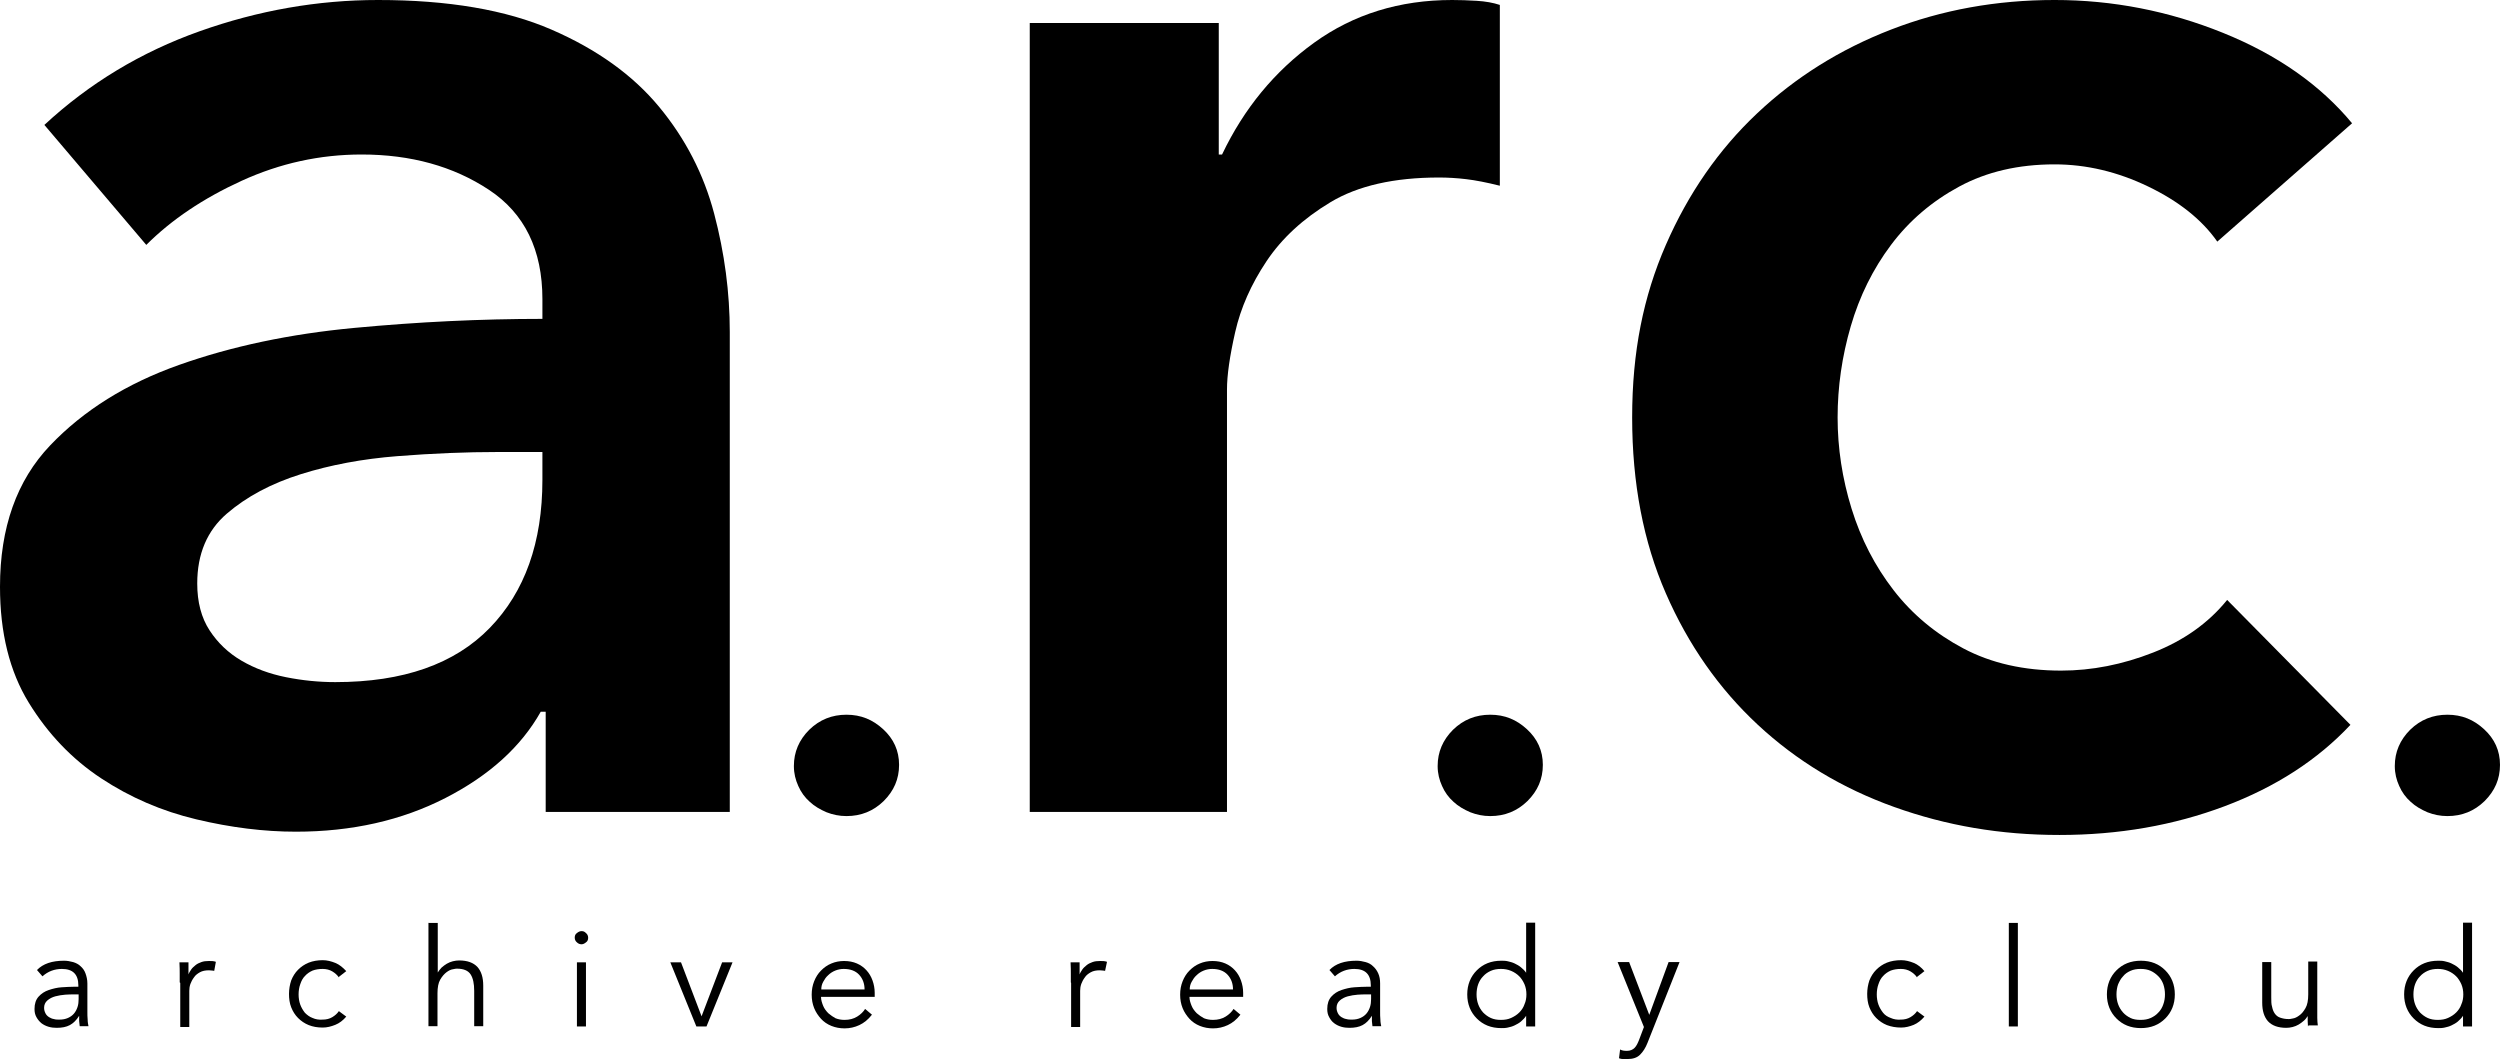
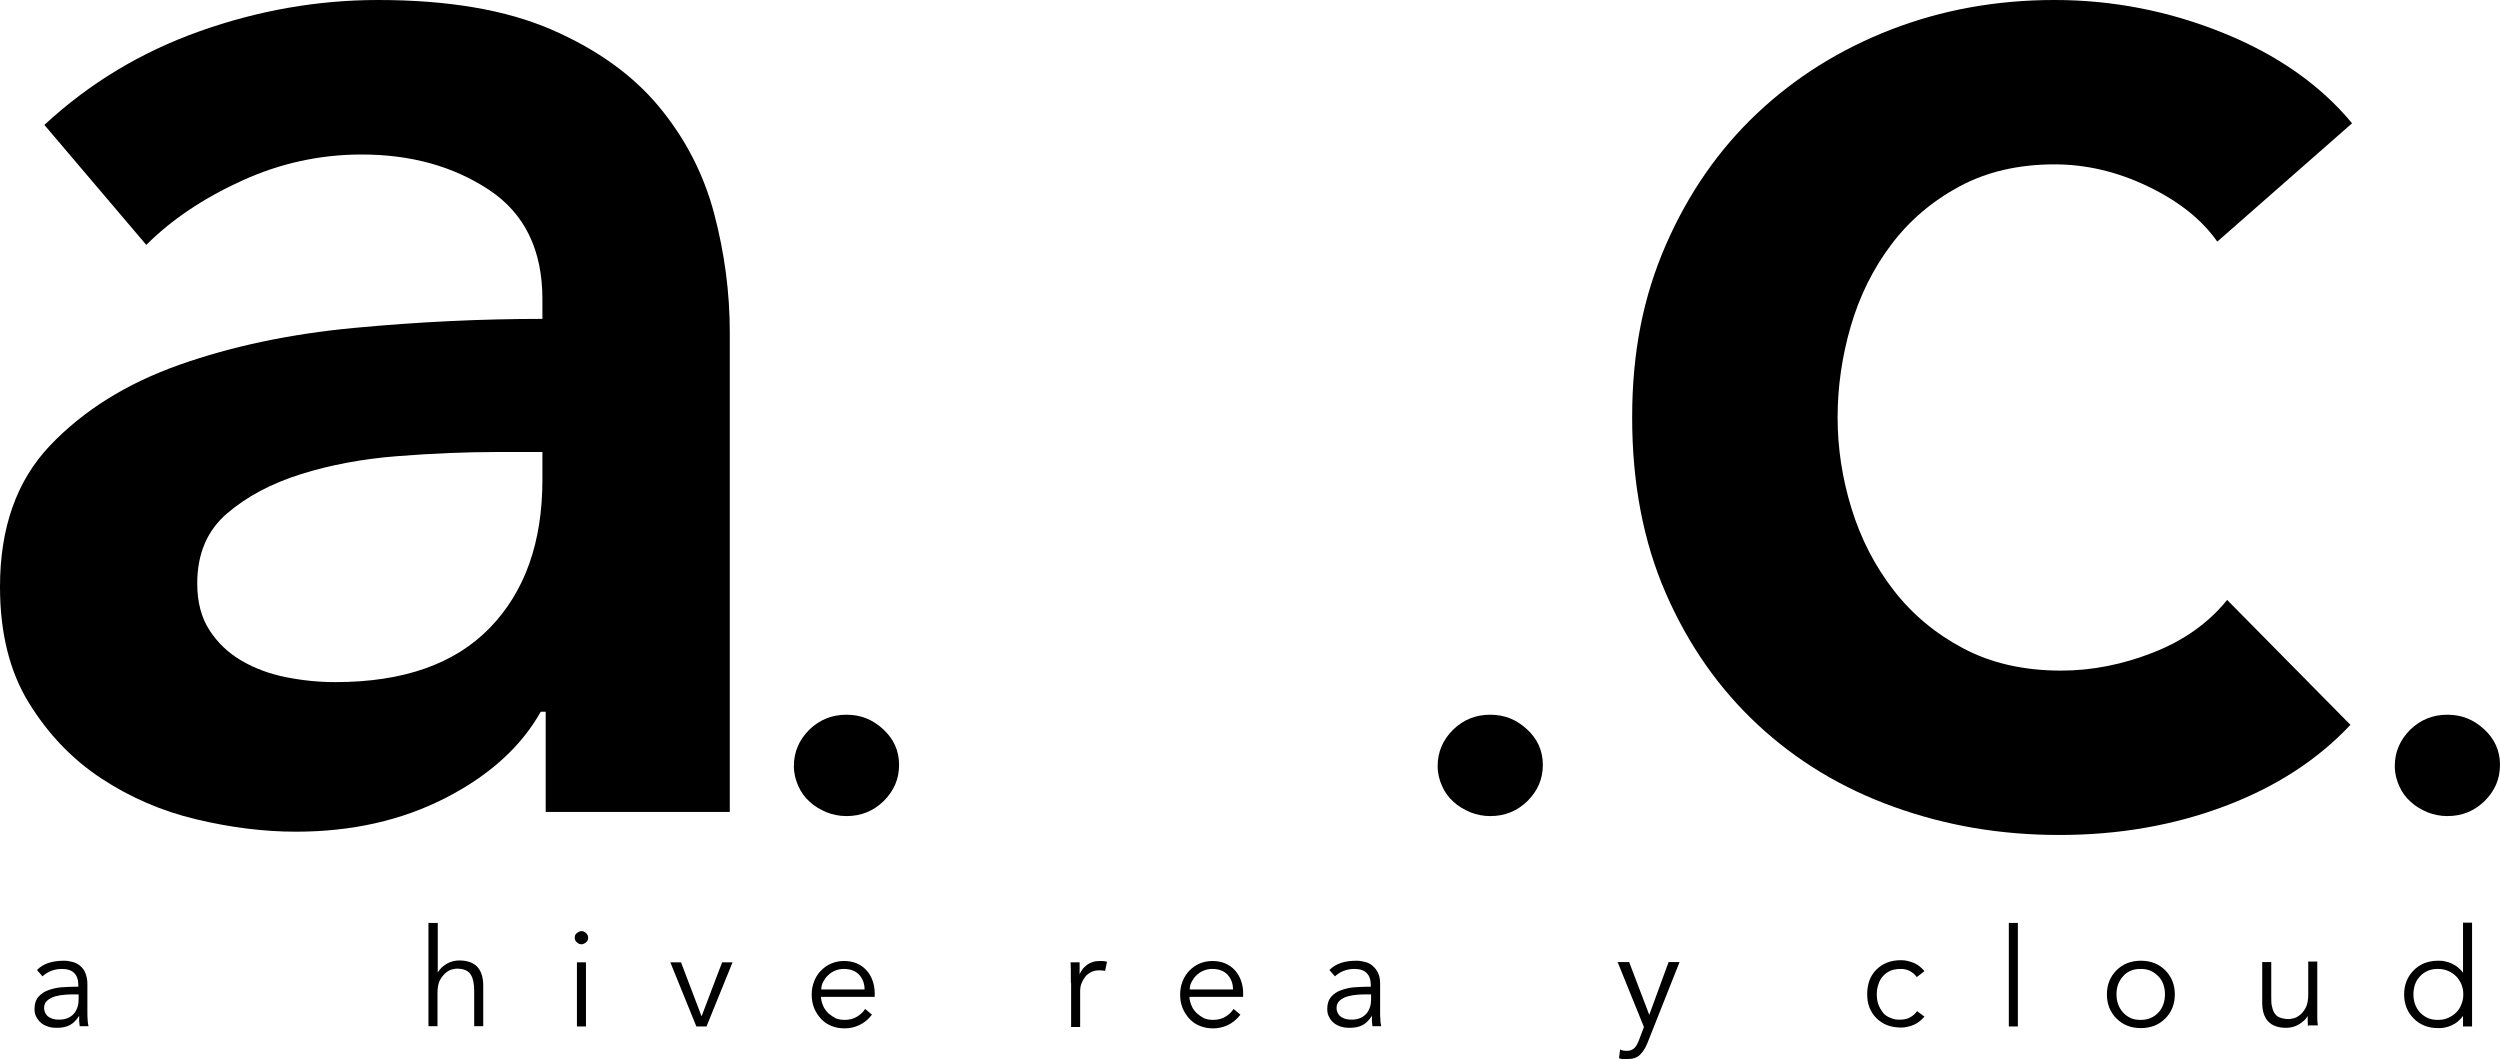
<svg xmlns="http://www.w3.org/2000/svg" id="a" data-name="Layer 1" viewBox="0 0 91.26 38.67">
  <g>
    <path d="m19.92,25.98h-.18c-.72,1.28-1.88,2.33-3.48,3.15-1.6.82-3.42,1.23-5.46,1.23-1.16,0-2.37-.15-3.63-.45-1.26-.3-2.42-.8-3.48-1.5-1.06-.7-1.94-1.62-2.64-2.76-.7-1.14-1.05-2.55-1.05-4.23,0-2.16.61-3.88,1.83-5.16,1.22-1.28,2.79-2.26,4.71-2.94,1.92-.68,4.05-1.13,6.39-1.35,2.34-.22,4.63-.33,6.87-.33v-.72c0-1.8-.65-3.13-1.95-3.99-1.3-.86-2.85-1.29-4.65-1.29-1.52,0-2.98.32-4.38.96-1.4.64-2.56,1.42-3.48,2.34L1.62,4.56c1.64-1.52,3.53-2.66,5.67-3.42,2.14-.76,4.31-1.14,6.51-1.14,2.56,0,4.67.36,6.33,1.08,1.66.72,2.97,1.66,3.93,2.82.96,1.16,1.63,2.46,2.01,3.9s.57,2.88.57,4.32v17.52h-6.72v-3.66Zm-.12-9.48h-1.62c-1.16,0-2.38.05-3.66.15-1.28.1-2.46.32-3.54.66-1.08.34-1.98.82-2.7,1.44-.72.62-1.08,1.47-1.08,2.55,0,.68.15,1.25.45,1.71.3.46.69.83,1.17,1.11.48.28,1.02.48,1.62.6.6.12,1.2.18,1.8.18,2.48,0,4.36-.66,5.64-1.98,1.28-1.32,1.92-3.12,1.92-5.4v-1.02Z" />
    <path d="m28.98,27.96c0-.51.19-.95.56-1.32.38-.37.83-.55,1.36-.55s.96.18,1.34.53.58.78.58,1.3-.19.95-.56,1.32c-.38.37-.83.55-1.36.55-.26,0-.5-.05-.73-.14-.23-.1-.44-.22-.61-.38-.18-.16-.32-.35-.42-.58-.1-.22-.16-.46-.16-.72Z" />
-     <path d="m37.59.84h6.9v4.8h.12c.8-1.68,1.92-3.04,3.36-4.08,1.44-1.04,3.12-1.56,5.04-1.56.28,0,.58.01.9.03.32.02.6.07.84.15v6.6c-.48-.12-.89-.2-1.23-.24-.34-.04-.67-.06-.99-.06-1.64,0-2.96.3-3.96.9-1,.6-1.78,1.32-2.34,2.16-.56.84-.94,1.7-1.14,2.58-.2.88-.3,1.58-.3,2.1v15.42h-7.2V.84Z" />
    <path d="m52.48,27.96c0-.51.19-.95.56-1.32.38-.37.83-.55,1.36-.55s.96.18,1.34.53.58.78.58,1.3-.19.95-.56,1.32c-.38.37-.83.55-1.36.55-.26,0-.5-.05-.73-.14-.23-.1-.44-.22-.61-.38-.18-.16-.32-.35-.42-.58-.1-.22-.16-.46-.16-.72Z" />
    <path d="m80.94,8.82c-.56-.8-1.4-1.47-2.52-2.01-1.12-.54-2.26-.81-3.42-.81-1.32,0-2.48.27-3.48.81-1,.54-1.83,1.25-2.49,2.13-.66.88-1.15,1.87-1.47,2.97-.32,1.1-.48,2.21-.48,3.33s.17,2.23.51,3.33c.34,1.1.85,2.09,1.53,2.97.68.88,1.53,1.59,2.55,2.13,1.02.54,2.21.81,3.57.81,1.12,0,2.24-.22,3.36-.66,1.12-.44,2.02-1.08,2.7-1.92l4.5,4.56c-1.2,1.28-2.73,2.27-4.59,2.97-1.86.7-3.87,1.05-6.03,1.05s-4.13-.34-6.03-1.02c-1.9-.68-3.56-1.68-4.98-3-1.42-1.32-2.54-2.92-3.36-4.8-.82-1.88-1.23-4.02-1.23-6.42s.41-4.42,1.23-6.3c.82-1.88,1.93-3.48,3.33-4.8,1.4-1.32,3.03-2.34,4.89-3.06,1.86-.72,3.85-1.08,5.97-1.08s4.17.4,6.15,1.2c1.98.8,3.55,1.9,4.71,3.3l-4.92,4.32Z" />
    <path d="m87.42,27.96c0-.51.19-.95.56-1.32.38-.37.83-.55,1.36-.55s.96.18,1.34.53.58.78.58,1.3-.19.95-.56,1.32c-.38.37-.83.55-1.36.55-.26,0-.5-.05-.73-.14-.23-.1-.44-.22-.61-.38-.18-.16-.32-.35-.42-.58-.1-.22-.16-.46-.16-.72Z" />
  </g>
  <g>
    <path d="m2.86,36.03v-.06c0-.4-.2-.6-.6-.6-.27,0-.51.09-.71.27l-.2-.23c.22-.23.55-.34.99-.34.11,0,.22.02.33.05.1.03.2.08.27.15.08.07.14.15.18.26s.07.23.07.37v1.04c0,.09,0,.18.01.28,0,.1.02.18.03.24h-.32c0-.06-.02-.12-.02-.19,0-.07,0-.13,0-.19h0c-.1.16-.21.27-.34.34-.13.07-.29.1-.48.1-.1,0-.2-.01-.3-.04s-.18-.07-.26-.13c-.07-.06-.13-.13-.18-.22s-.07-.18-.07-.3c0-.19.05-.34.15-.45.1-.11.22-.19.37-.24s.31-.09.47-.1c.17-.01.32-.02.46-.02h.17Zm-.17.27c-.08,0-.19,0-.31.01s-.25.03-.36.06-.21.08-.29.15c-.08.07-.12.16-.12.27,0,.08.02.14.05.2.03.06.07.1.13.14.05.03.11.06.18.07.06.02.13.02.2.02.12,0,.22-.02.31-.06.09-.04.16-.09.22-.16.06-.07.1-.15.13-.24.03-.09.04-.19.04-.29v-.17h-.17Z" />
-     <path d="m6.56,35.86c0-.1,0-.21,0-.31,0-.11,0-.25-.01-.42h.33v.44h0c.02-.06.06-.12.1-.18.04-.06.1-.11.16-.16.06-.05.13-.08.21-.11s.17-.04.28-.04c.09,0,.17,0,.25.03l-.06.33s-.11-.02-.19-.02c-.13,0-.24.02-.33.07s-.17.11-.22.19c-.06.08-.1.16-.13.24-.03.09-.04.17-.04.25v1.32h-.33v-1.61Z" />
-     <path d="m12.37,35.68c-.06-.09-.14-.16-.24-.22-.1-.06-.22-.09-.35-.09-.14,0-.26.02-.37.06-.11.05-.2.11-.28.2-.08.08-.13.18-.17.3-.04.11-.06.24-.06.37s.02.26.06.37c.04.11.1.21.17.3.08.08.17.15.28.19.11.05.23.07.37.06.13,0,.25-.03.35-.09s.18-.13.24-.22l.27.2c-.12.14-.25.24-.4.3s-.3.1-.46.1c-.19,0-.36-.03-.51-.09-.15-.06-.28-.15-.39-.26-.11-.11-.19-.24-.25-.39-.06-.15-.08-.32-.08-.49s.03-.34.08-.49c.06-.15.14-.28.25-.39.11-.11.24-.2.39-.26s.33-.09.51-.09c.16,0,.31.04.46.1s.28.17.4.3l-.27.21Z" />
    <path d="m15.65,33.69h.33v1.81h0c.04-.06.08-.12.14-.18.06-.05.12-.1.19-.14.07-.04.14-.07.22-.09.08-.02.16-.03.23-.03.3,0,.52.08.67.24.14.16.21.38.21.68v1.48h-.33v-1.29c0-.26-.04-.46-.13-.6-.09-.14-.26-.21-.5-.21-.02,0-.06,0-.14.02-.08.01-.16.05-.24.11-.08.06-.16.15-.23.27-.07.12-.1.29-.1.5v1.2h-.33v-3.78Z" />
    <path d="m21.47,34.23c0,.07-.02.13-.08.17-.05.04-.1.07-.16.07s-.12-.02-.17-.07c-.05-.04-.08-.1-.08-.17s.02-.13.08-.17c.05-.04.1-.07.17-.07s.11.02.16.07c.05.04.08.1.08.17Zm-.08,3.24h-.33v-2.34h.33v2.34Z" />
    <path d="m25.79,37.47h-.37l-.95-2.34h.39l.75,1.97h0l.75-1.97h.38l-.95,2.34Z" />
    <path d="m29.97,36.39c0,.12.04.23.08.33s.11.19.19.27c.08.07.17.13.26.18.1.04.21.06.33.06.18,0,.33-.04.46-.12.13-.08.23-.18.29-.28l.25.21c-.14.18-.29.3-.46.38-.17.08-.35.12-.54.12-.17,0-.33-.03-.48-.09-.15-.06-.28-.15-.38-.26s-.19-.24-.25-.39c-.06-.15-.09-.31-.09-.49s.03-.34.09-.49c.06-.15.14-.28.25-.39.11-.11.23-.2.38-.26.14-.06.3-.09.46-.09.18,0,.33.03.47.09.14.06.26.15.35.25.1.11.17.23.22.37s.08.29.08.45v.15h-1.95Zm1.59-.27c0-.22-.07-.4-.2-.54-.13-.14-.32-.21-.56-.21-.11,0-.21.02-.31.06-.1.04-.19.1-.26.17-.08.07-.13.15-.18.24-.05.09-.07.18-.07.28h1.58Z" />
    <path d="m39.09,35.86c0-.1,0-.21,0-.31,0-.11,0-.25-.01-.42h.33v.44h0c.02-.06.06-.12.1-.18.04-.06.1-.11.16-.16.06-.05.13-.08.21-.11.08-.03.17-.04.28-.04.09,0,.17,0,.25.03l-.07.33s-.11-.02-.19-.02c-.13,0-.24.02-.33.07s-.17.11-.22.19c-.06.08-.1.16-.13.24-.03.09-.04.17-.04.25v1.32h-.33v-1.61Z" />
    <path d="m43.42,36.39c0,.12.04.23.08.33s.11.19.19.27c.08.07.17.13.26.18.1.04.21.06.33.06.18,0,.33-.04.46-.12.13-.08.23-.18.29-.28l.25.21c-.14.18-.29.3-.46.38-.17.08-.35.12-.54.12-.17,0-.33-.03-.48-.09-.15-.06-.28-.15-.38-.26s-.19-.24-.25-.39c-.06-.15-.09-.31-.09-.49s.03-.34.09-.49c.06-.15.14-.28.25-.39.11-.11.23-.2.38-.26.14-.06.3-.09.46-.09.18,0,.33.03.47.09.14.06.26.15.35.25.1.11.17.23.22.37s.08.29.08.45v.15h-1.95Zm1.59-.27c0-.22-.07-.4-.2-.54-.13-.14-.32-.21-.56-.21-.11,0-.21.02-.31.06-.1.04-.19.1-.26.17-.08.07-.13.15-.18.24-.05.09-.07.18-.07.28h1.58Z" />
    <path d="m50.04,36.03v-.06c0-.4-.2-.6-.6-.6-.27,0-.51.09-.71.27l-.2-.23c.22-.23.55-.34.99-.34.11,0,.22.02.33.05.11.03.2.08.27.15.08.07.14.15.19.26s.07.23.07.37v1.04c0,.09,0,.18.01.28,0,.1.02.18.03.24h-.32c0-.06-.02-.12-.02-.19,0-.07,0-.13,0-.19h0c-.1.16-.21.27-.34.34s-.29.1-.48.1c-.1,0-.2-.01-.3-.04s-.18-.07-.26-.13c-.08-.06-.13-.13-.18-.22s-.07-.18-.07-.3c0-.19.05-.34.15-.45.1-.11.22-.19.37-.24s.31-.09.47-.1.32-.02.46-.02h.17Zm-.17.27c-.08,0-.19,0-.31.01s-.25.03-.36.06-.21.08-.29.15c-.08.07-.12.16-.12.27,0,.08.02.14.05.2.03.06.07.1.13.14.05.03.11.06.18.07.07.02.13.02.2.02.12,0,.22-.02.31-.06.09-.04.16-.09.22-.16.06-.07.1-.15.13-.24.03-.09.04-.19.04-.29v-.17h-.17Z" />
-     <path d="m56.04,37.47h-.33v-.39h0c-.05.08-.12.15-.19.21s-.15.1-.23.14c-.08.04-.16.06-.25.08-.08.02-.17.02-.24.02-.18,0-.35-.03-.5-.09-.15-.06-.28-.15-.39-.26-.11-.11-.2-.24-.26-.39-.06-.15-.09-.31-.09-.49s.03-.34.09-.49c.06-.15.15-.28.26-.39.11-.11.24-.2.39-.26.15-.06.32-.09.5-.09.08,0,.16,0,.24.02s.17.04.25.08c.08.04.16.08.23.14s.14.12.19.2h0v-1.83h.33v3.78Zm-2.14-1.17c0,.13.02.25.06.36.04.11.1.21.18.3.08.08.17.15.28.2s.23.07.37.07.26-.02.37-.07.21-.11.3-.2c.08-.08.15-.18.19-.3.05-.11.07-.23.07-.36s-.02-.25-.07-.37c-.05-.11-.11-.21-.19-.29-.08-.08-.18-.15-.3-.2s-.24-.07-.37-.07-.26.02-.37.07-.2.11-.28.2c-.08.08-.14.18-.18.29-.04.11-.06.24-.06.37Z" />
    <path d="m60.2,37.06l.71-1.94h.4l-1.17,2.95c-.07.18-.16.32-.27.43-.11.11-.26.16-.47.16-.05,0-.1,0-.15,0s-.1-.01-.15-.03l.04-.32c.07.04.15.05.25.05.12,0,.21-.04.28-.11.07-.07.12-.18.17-.31l.17-.45-.96-2.37h.42l.74,1.94Z" />
    <path d="m69.98,35.68c-.06-.09-.14-.16-.24-.22-.1-.06-.22-.09-.35-.09-.14,0-.26.02-.37.06-.11.05-.2.11-.28.2-.08.08-.13.18-.17.3-.04.11-.06.24-.06.37s.02.26.06.37c.04.11.1.21.17.3s.17.15.28.19c.11.05.23.07.37.06.13,0,.25-.03.35-.09s.18-.13.24-.22l.27.2c-.12.14-.25.24-.39.3-.15.06-.3.1-.46.1-.19,0-.36-.03-.52-.09-.15-.06-.28-.15-.39-.26-.11-.11-.19-.24-.25-.39-.06-.15-.08-.32-.08-.49s.03-.34.08-.49c.06-.15.14-.28.25-.39.11-.11.24-.2.39-.26s.33-.09.52-.09c.16,0,.31.04.46.1.15.06.28.17.39.3l-.27.21Z" />
    <path d="m73.66,37.47h-.33v-3.78h.33v3.78Z" />
    <path d="m79.39,36.3c0,.18-.03.34-.09.49-.06.15-.15.28-.26.39s-.24.2-.39.26c-.15.06-.32.09-.5.09s-.35-.03-.5-.09c-.15-.06-.28-.15-.39-.26-.11-.11-.2-.24-.26-.39-.06-.15-.09-.31-.09-.49s.03-.34.09-.49c.06-.15.15-.28.26-.39.11-.11.24-.2.39-.26.15-.06.32-.09.5-.09s.35.03.5.09c.15.06.28.15.39.26.11.11.2.24.26.39.06.15.09.31.09.49Zm-.36,0c0-.13-.02-.25-.06-.37-.04-.11-.1-.21-.18-.29-.08-.08-.17-.15-.28-.2s-.23-.07-.37-.07-.26.02-.37.07-.2.11-.27.2c-.08.08-.13.18-.18.29-.04.11-.06.24-.06.37s.02.25.06.36c.04.11.1.21.18.3.07.08.17.15.27.2s.23.07.37.07.26-.02.37-.07.2-.11.28-.2c.08-.08.14-.18.18-.3.04-.11.06-.23.06-.36Z" />
    <path d="m84.25,37.47c0-.06-.01-.13-.01-.19,0-.06,0-.12,0-.19h0c-.04.06-.08.12-.14.17-.06.05-.12.1-.19.14-.07.04-.14.07-.22.09-.08.02-.16.03-.23.03-.3,0-.52-.08-.67-.24-.14-.16-.21-.38-.21-.68v-1.48h.33v1.29c0,.13,0,.25.03.34.02.1.05.18.1.25.05.07.11.12.2.15s.18.05.31.05c.02,0,.06,0,.14-.02.08-.01.16-.05.24-.11.09-.06.16-.15.23-.27.07-.12.1-.29.1-.5v-1.2h.33v1.82c0,.06,0,.14,0,.24,0,.1.01.19.02.27h-.34Z" />
    <path d="m90.24,37.47h-.33v-.39h0c-.05.08-.12.15-.19.21s-.15.1-.23.14c-.08.04-.16.06-.25.08-.08.02-.17.02-.24.02-.18,0-.35-.03-.5-.09-.15-.06-.28-.15-.39-.26-.11-.11-.2-.24-.26-.39-.06-.15-.09-.31-.09-.49s.03-.34.09-.49c.06-.15.15-.28.26-.39.11-.11.24-.2.39-.26.15-.06.32-.09.5-.09.08,0,.16,0,.24.02s.17.04.25.08c.08.04.16.08.23.14s.14.12.19.2h0v-1.83h.33v3.78Zm-2.14-1.17c0,.13.02.25.06.36.04.11.1.21.18.3.08.08.17.15.28.2s.23.07.37.07.26-.02.37-.07.21-.11.3-.2c.08-.08.15-.18.19-.3.05-.11.07-.23.07-.36s-.02-.25-.07-.37c-.05-.11-.11-.21-.19-.29-.08-.08-.18-.15-.3-.2s-.24-.07-.37-.07-.26.02-.37.07-.2.11-.28.2c-.08.08-.14.18-.18.29-.04.11-.06.24-.06.37Z" />
  </g>
</svg>